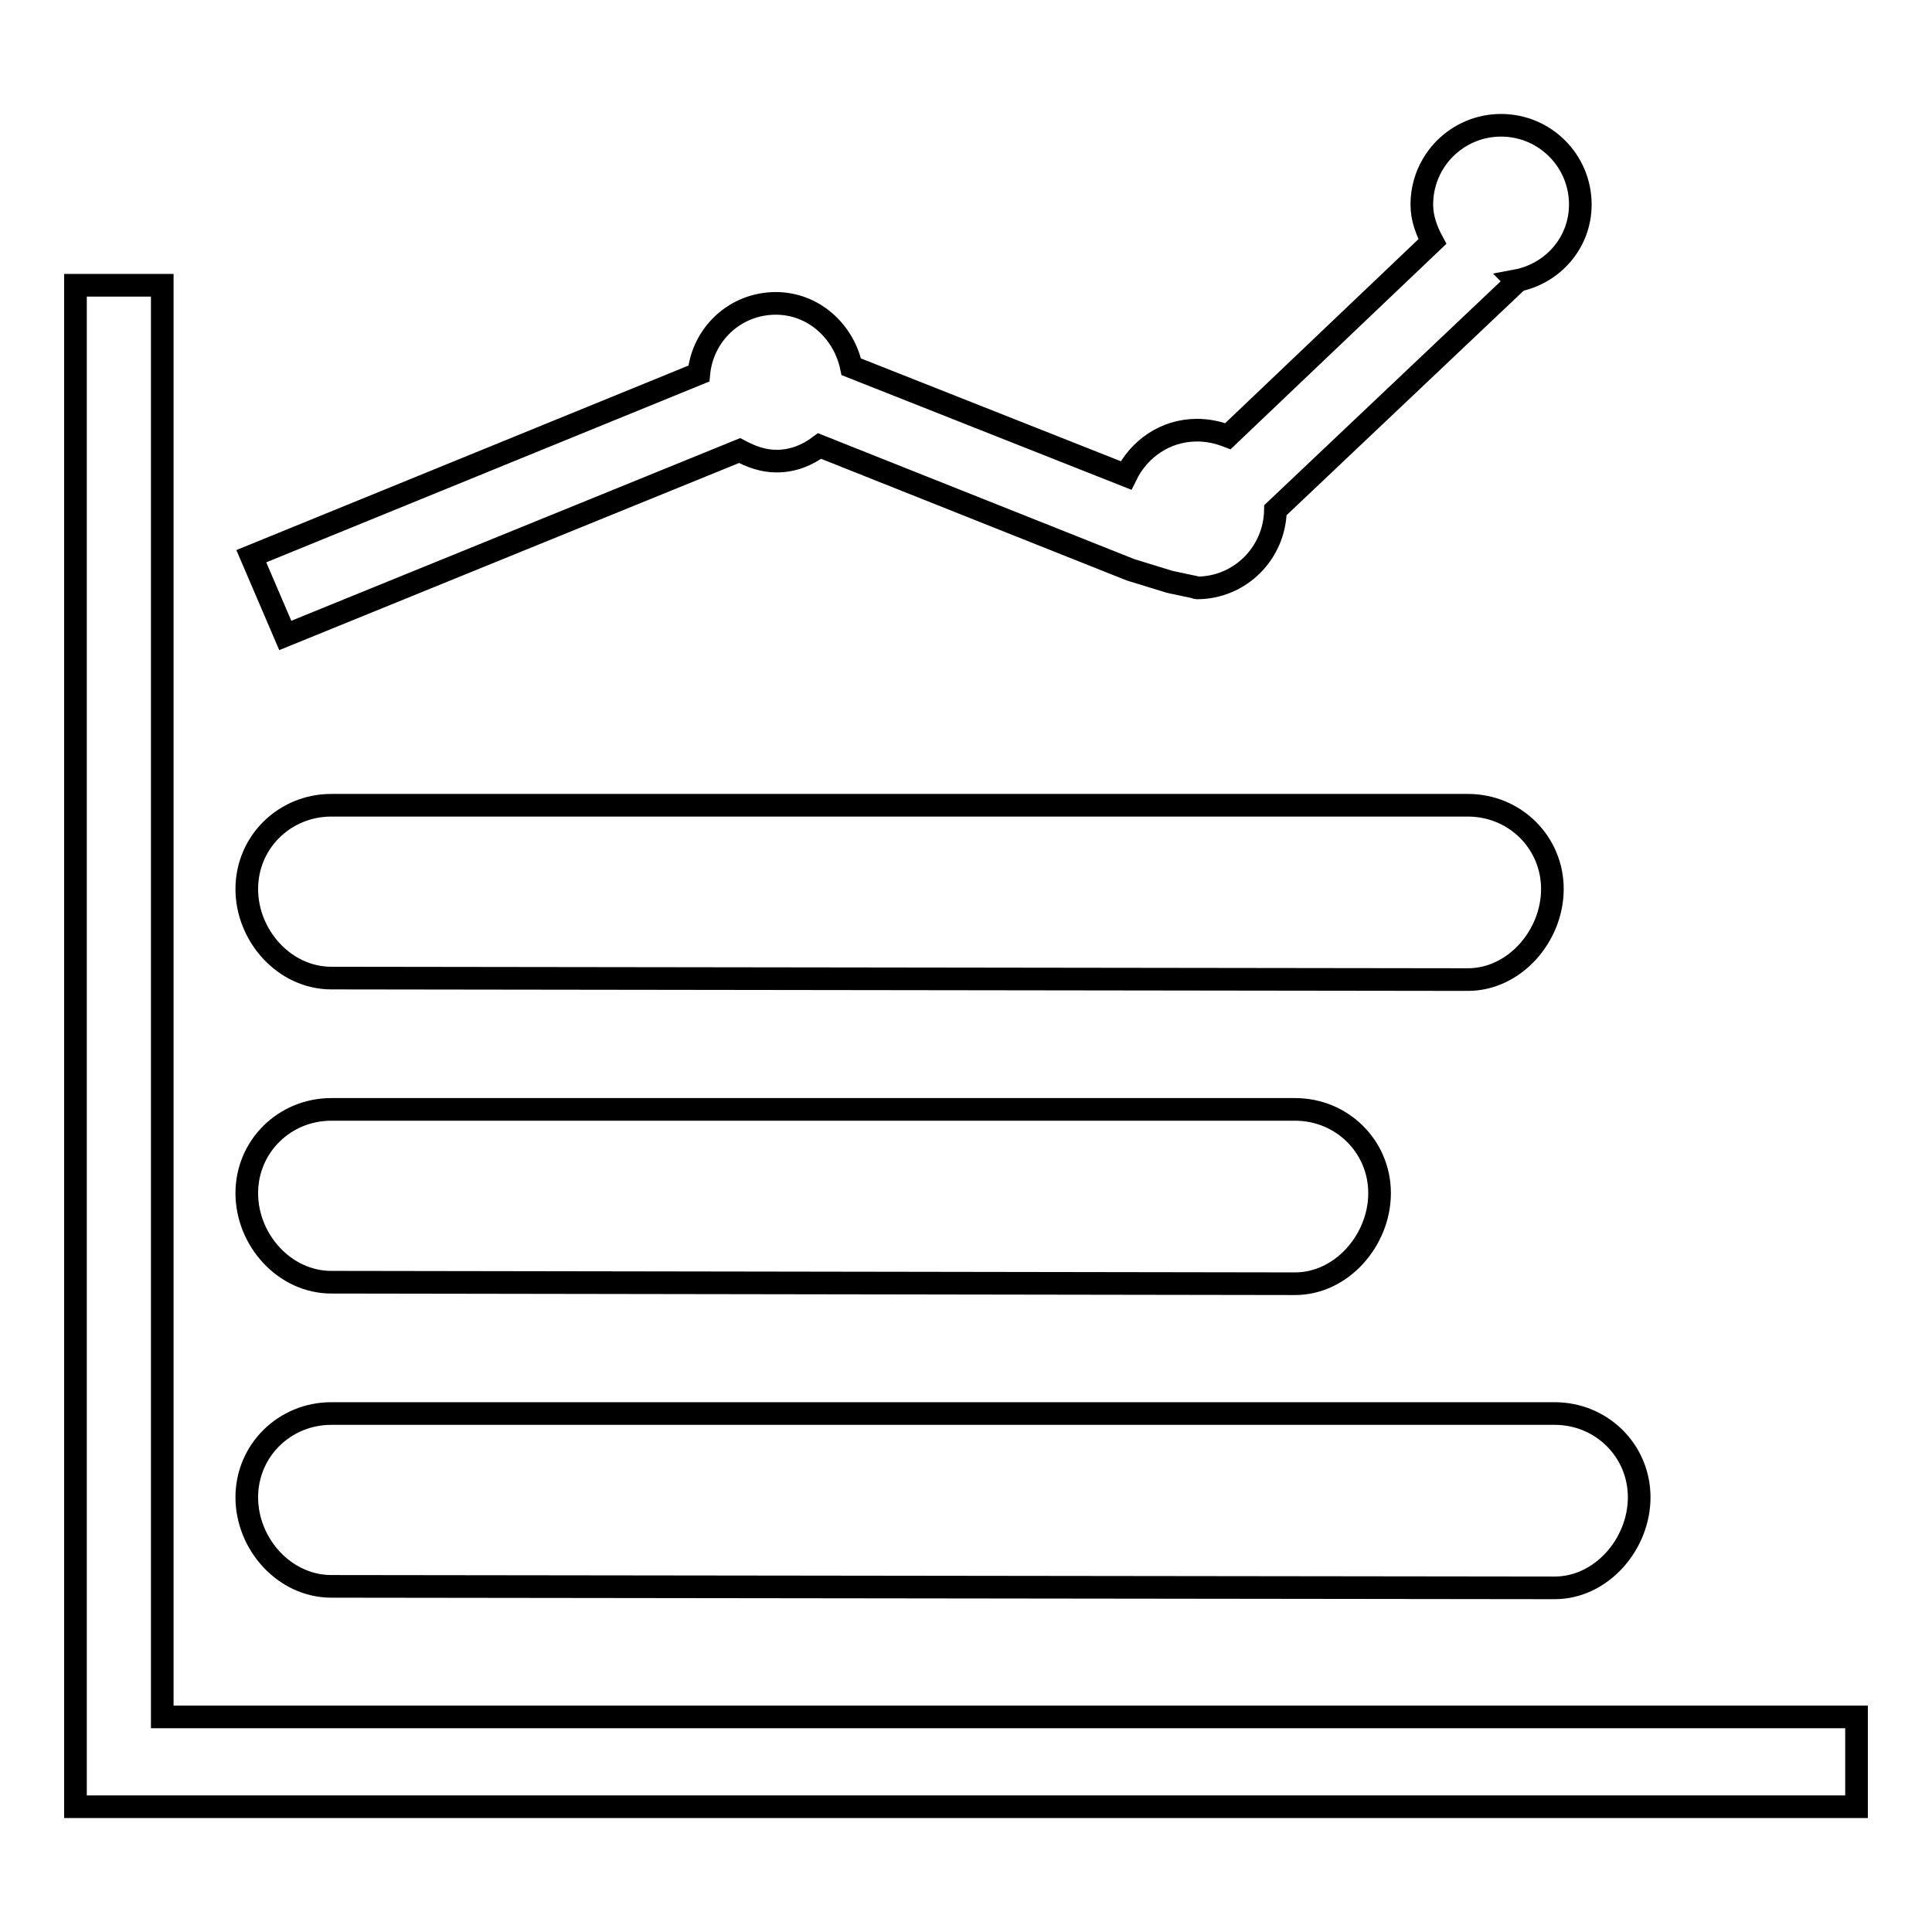
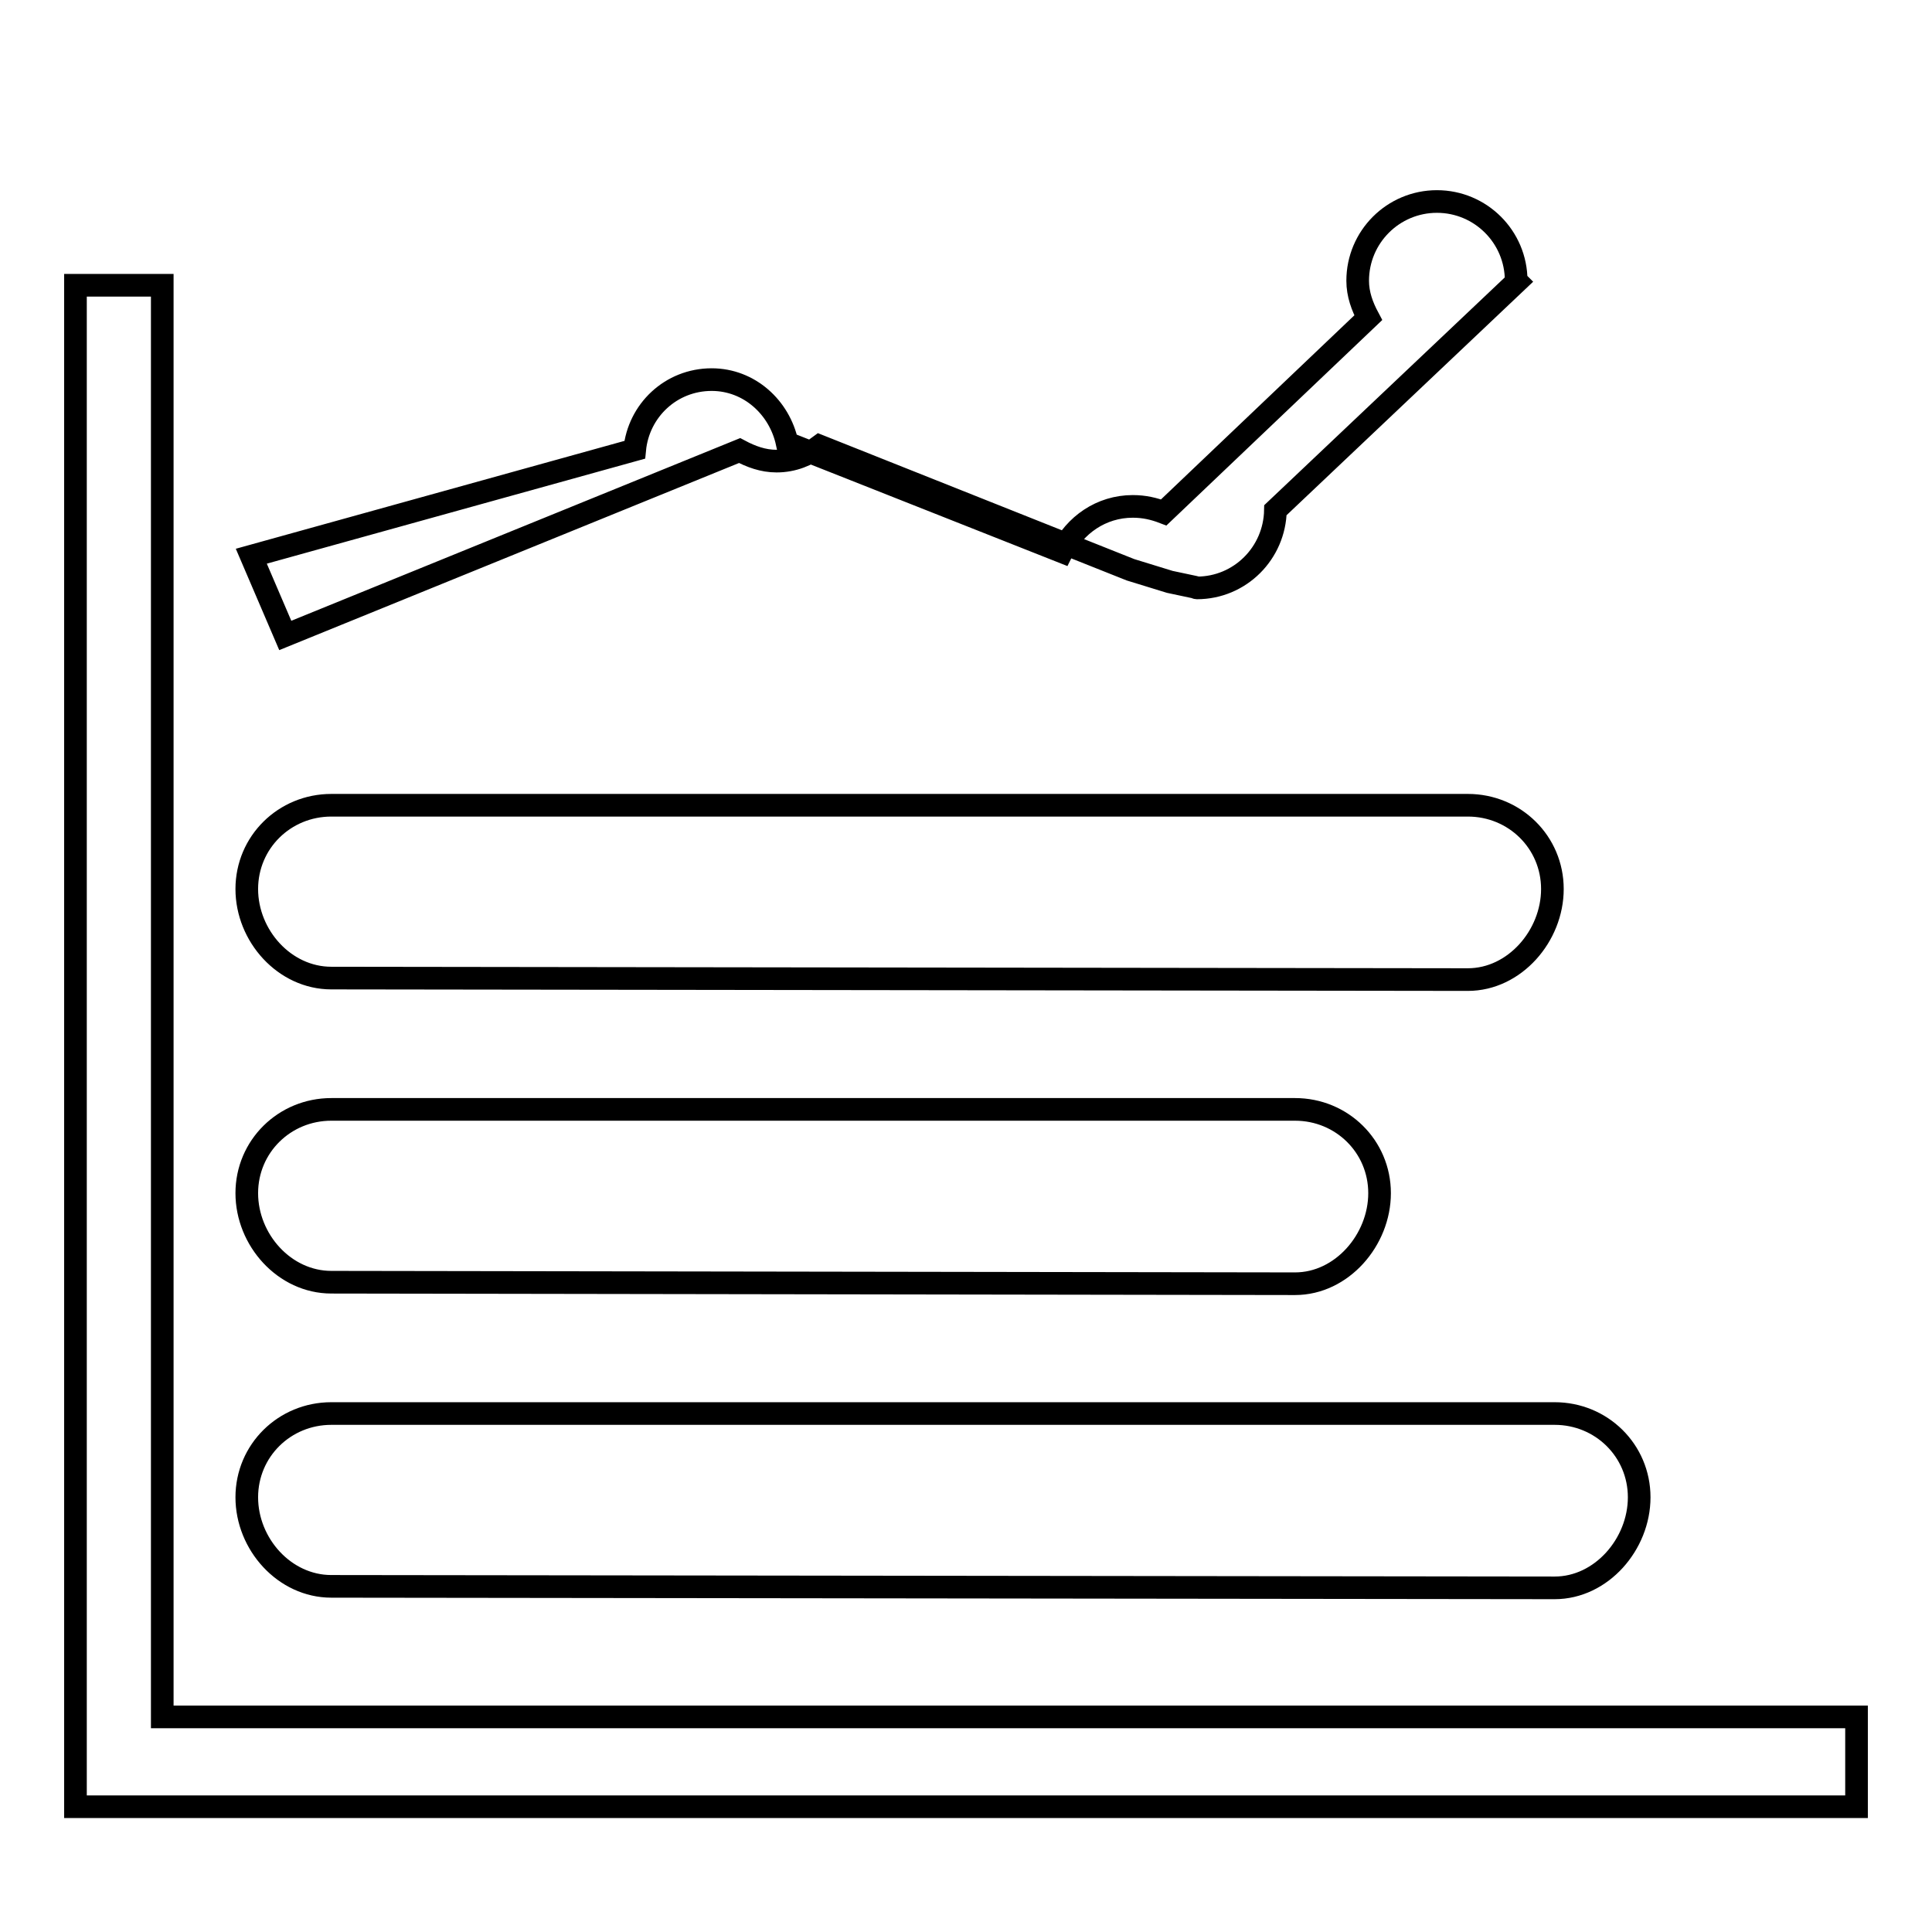
<svg xmlns="http://www.w3.org/2000/svg" version="1.1" x="0px" y="0px" viewBox="0 0 256 256" enable-background="new 0 0 256 256" xml:space="preserve">
  <g>
    <g>
-       <path stroke-width="3" fill-opacity="0" stroke="#000000" d="M43.9,129.6l150.6,0.2c6.2,0,11.2-5.8,11.2-12c0-6.2-5-11.1-11.2-11.1H43.9c-6.2,0-11.2,4.9-11.2,11.1C32.7,124,37.7,129.6,43.9,129.6z M98,59.7c1.5,0.8,3.1,1.4,4.9,1.4c2.2,0,4.1-0.8,5.7-2l41.2,16.4l5.2,1.6l3.3,0.7c0.1,0,0.2,0.1,0.3,0.1c5.7,0,10.3-4.6,10.4-10.3L201,37.3l-0.1-0.1c4.8-0.9,8.5-5,8.5-10.1c0-5.8-4.7-10.5-10.5-10.5c-5.8,0-10.5,4.7-10.5,10.5c0,1.8,0.6,3.4,1.4,4.9l-27.1,25.8c-1.3-0.5-2.6-0.8-4.1-0.8c-4.2,0-7.7,2.5-9.4,6l-36.4-14.4c-1-4.7-5-8.4-10-8.4c-5.4,0-9.7,4.1-10.2,9.3L33.3,73.7l4.5,10.5L98,59.7z M21.5,227.5V37.8H10v201.6h236v-11.9L21.5,227.5L21.5,227.5z M43.9,169.9l127.7,0.2c6.2,0,11.2-5.8,11.2-12s-5-11.1-11.2-11.1H43.9c-6.2,0-11.2,4.9-11.2,11.1S37.7,169.9,43.9,169.9z M43.9,210.2l162.1,0.2c6.2,0,11.2-5.8,11.2-12c0-6.2-5-11.1-11.2-11.1H43.9c-6.2,0-11.2,4.9-11.2,11.1C32.7,204.6,37.7,210.2,43.9,210.2z" />
+       <path stroke-width="3" fill-opacity="0" stroke="#000000" d="M43.9,129.6l150.6,0.2c6.2,0,11.2-5.8,11.2-12c0-6.2-5-11.1-11.2-11.1H43.9c-6.2,0-11.2,4.9-11.2,11.1C32.7,124,37.7,129.6,43.9,129.6z M98,59.7c1.5,0.8,3.1,1.4,4.9,1.4c2.2,0,4.1-0.8,5.7-2l41.2,16.4l5.2,1.6l3.3,0.7c0.1,0,0.2,0.1,0.3,0.1c5.7,0,10.3-4.6,10.4-10.3L201,37.3l-0.1-0.1c0-5.8-4.7-10.5-10.5-10.5c-5.8,0-10.5,4.7-10.5,10.5c0,1.8,0.6,3.4,1.4,4.9l-27.1,25.8c-1.3-0.5-2.6-0.8-4.1-0.8c-4.2,0-7.7,2.5-9.4,6l-36.4-14.4c-1-4.7-5-8.4-10-8.4c-5.4,0-9.7,4.1-10.2,9.3L33.3,73.7l4.5,10.5L98,59.7z M21.5,227.5V37.8H10v201.6h236v-11.9L21.5,227.5L21.5,227.5z M43.9,169.9l127.7,0.2c6.2,0,11.2-5.8,11.2-12s-5-11.1-11.2-11.1H43.9c-6.2,0-11.2,4.9-11.2,11.1S37.7,169.9,43.9,169.9z M43.9,210.2l162.1,0.2c6.2,0,11.2-5.8,11.2-12c0-6.2-5-11.1-11.2-11.1H43.9c-6.2,0-11.2,4.9-11.2,11.1C32.7,204.6,37.7,210.2,43.9,210.2z" />
    </g>
  </g>
</svg>